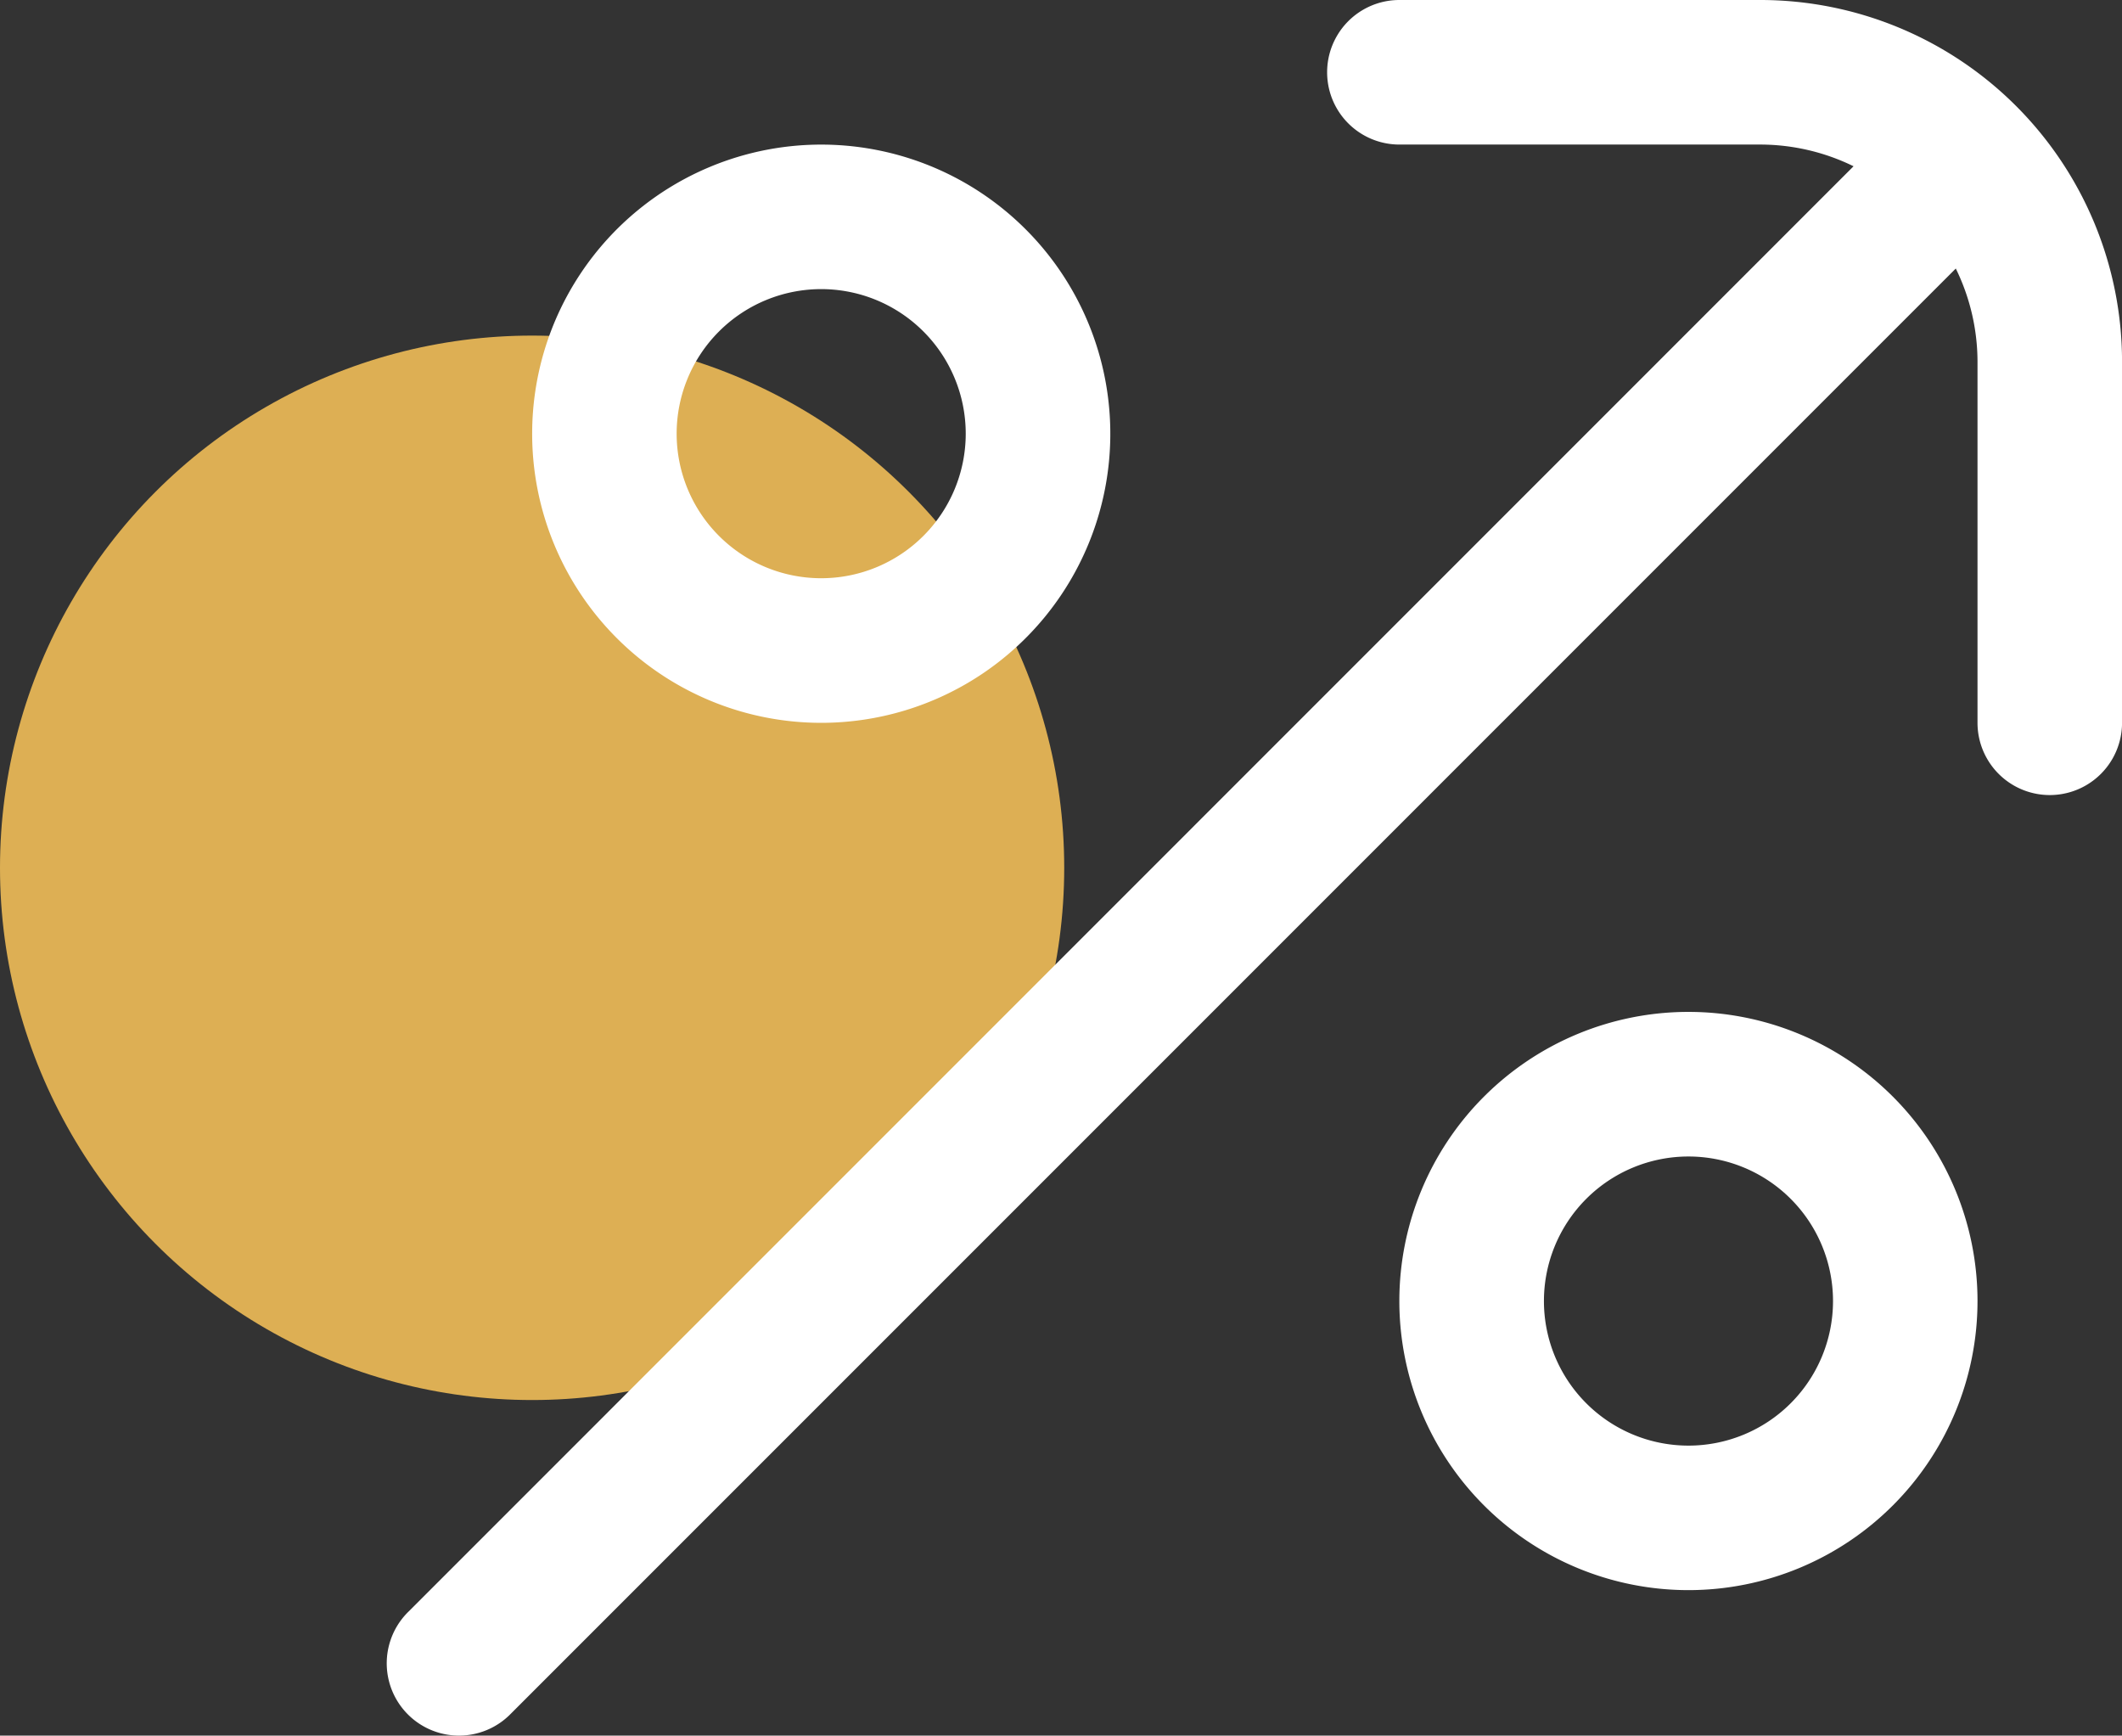
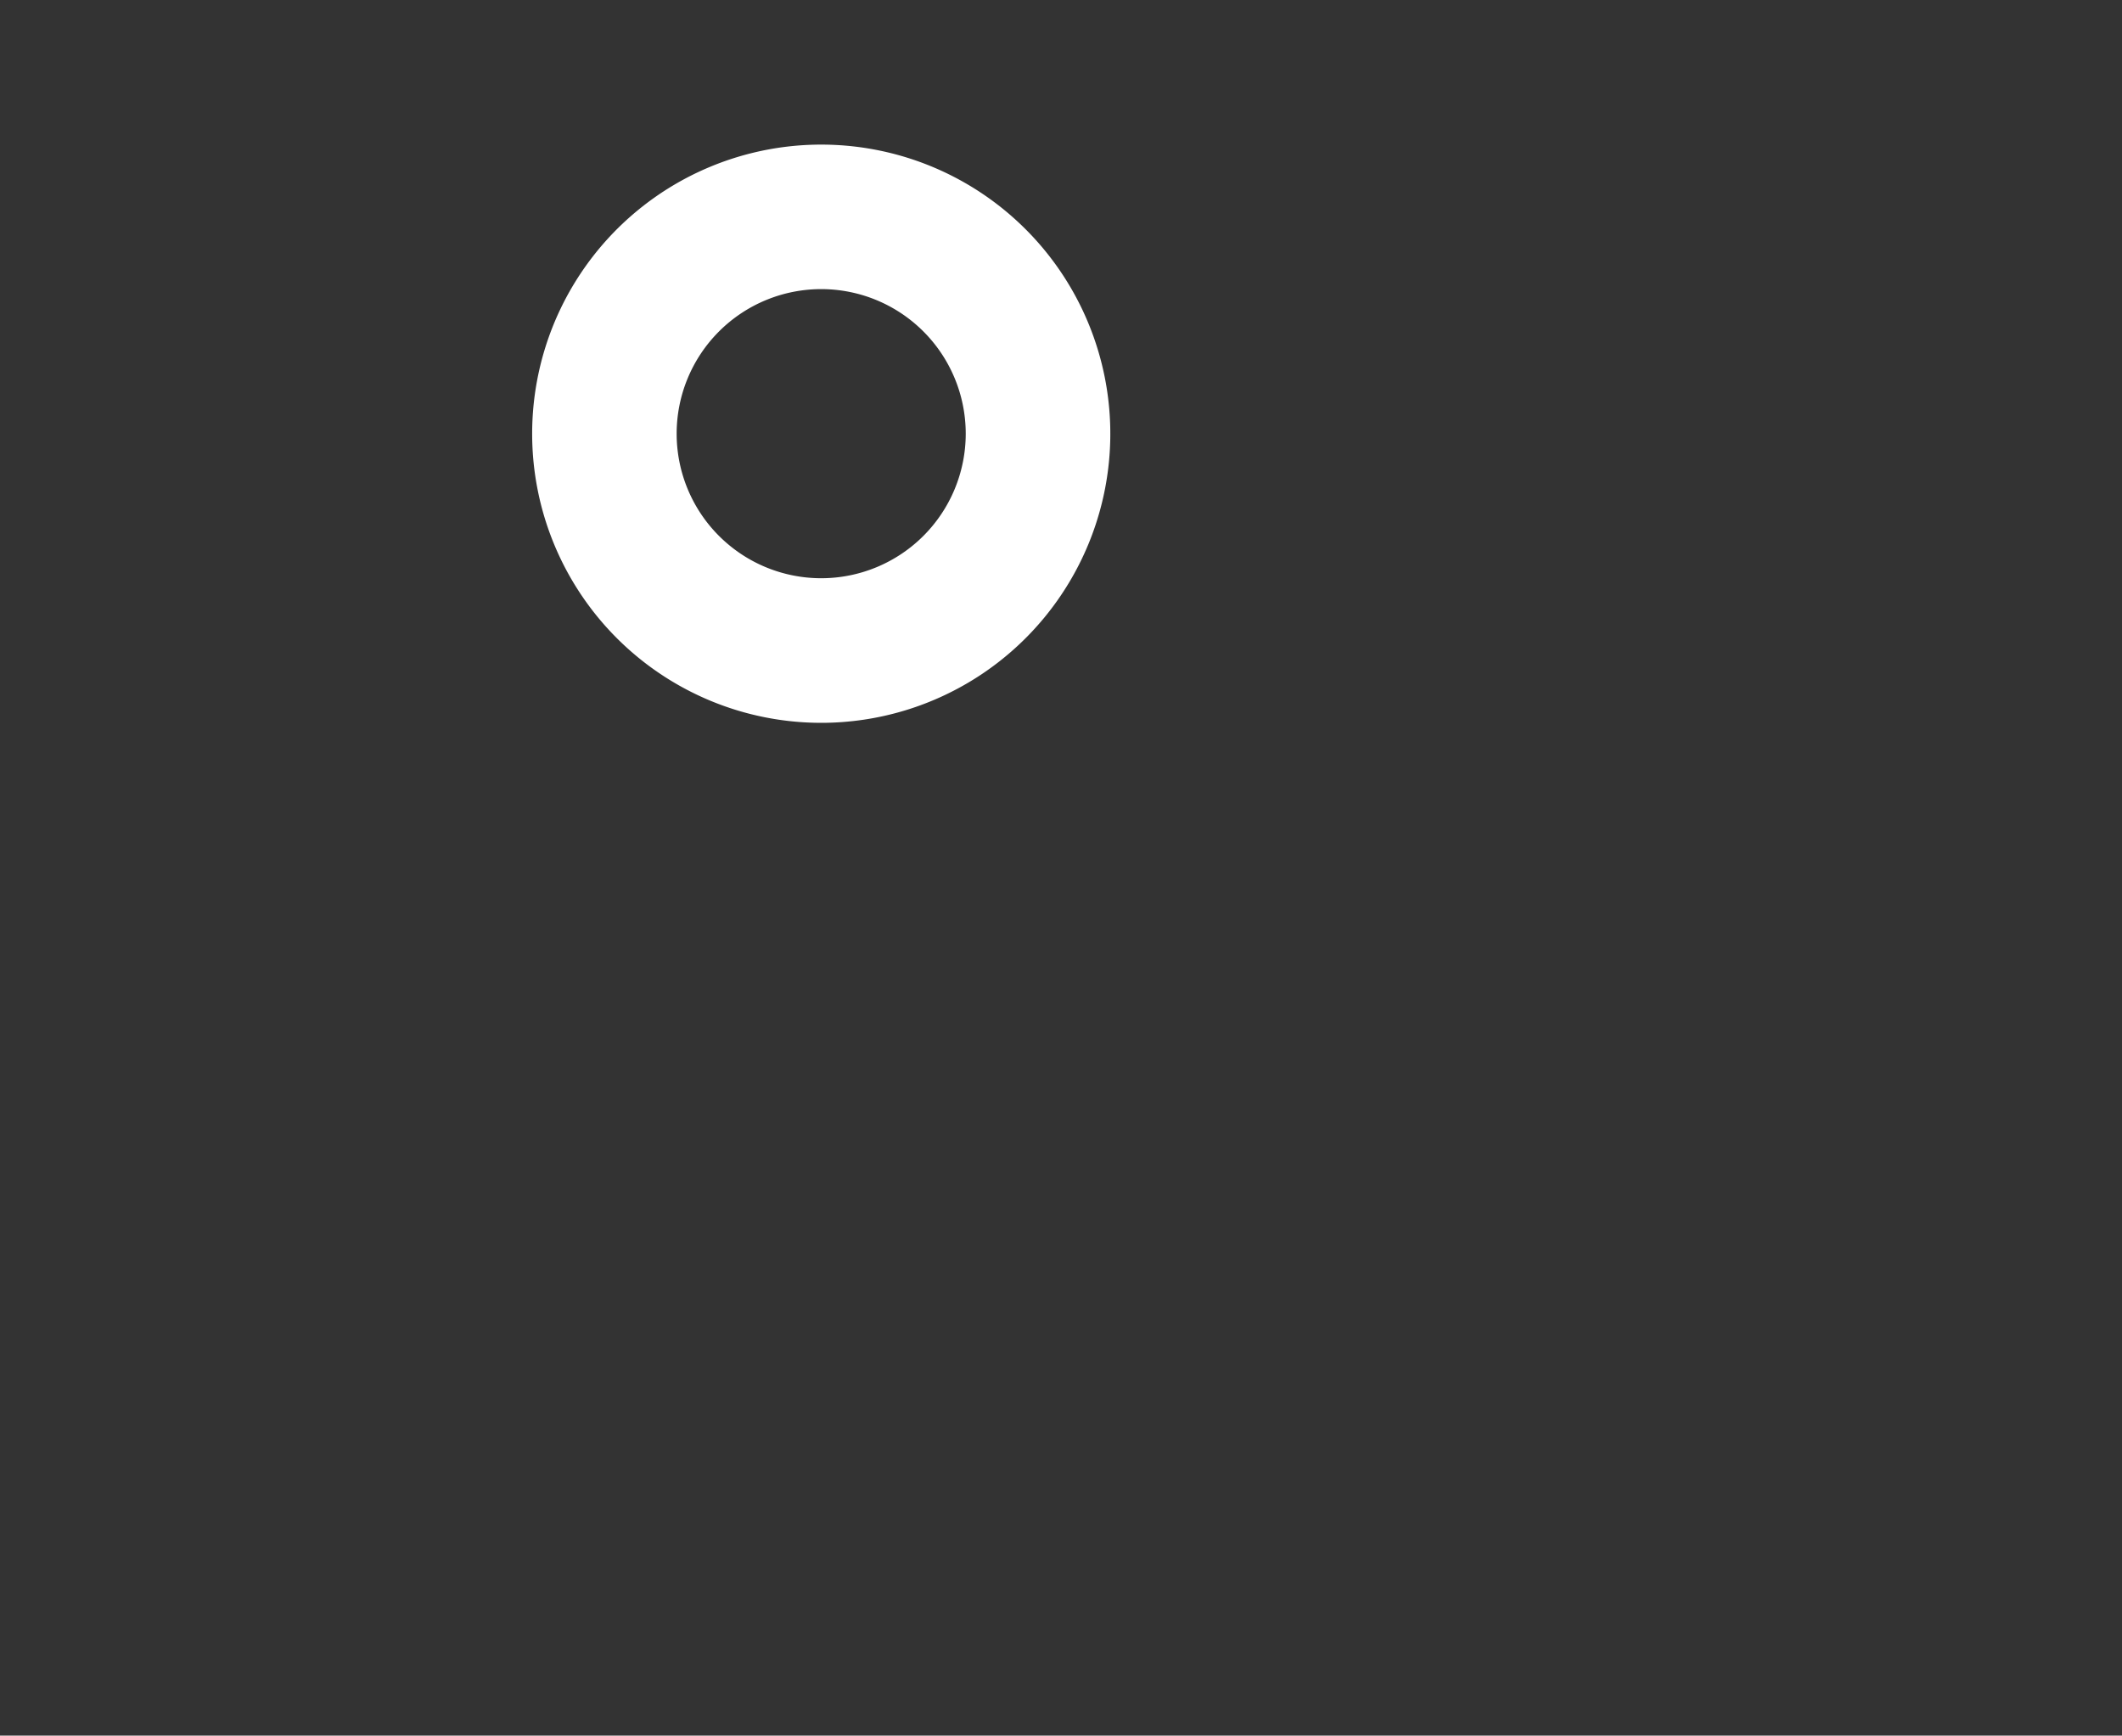
<svg xmlns="http://www.w3.org/2000/svg" width="45.159" height="36.932" viewBox="0 0 45.159 36.932">
  <rect x="0" y="0" width="45.159" height="36.932" fill="#333333" stroke="none" />
  <g id="Group_1019" data-name="Group 1019" transform="translate(0)">
    <g id="Group_1018" data-name="Group 1018" transform="translate(0 0)">
-       <ellipse id="Ellipse_285" data-name="Ellipse 285" cx="11.324" cy="11.325" rx="11.324" ry="11.325" transform="translate(0 7.141)" fill="#ddaf54" />
      <g id="Group_1017" data-name="Group 1017" transform="translate(8.23 0)">
-         <path id="Path_484" data-name="Path 484" d="M251.981,43.956h-7.69a1.538,1.538,0,0,0,0,3.076h7.69a4.522,4.522,0,0,1,1.975.462L223.21,78.243a1.538,1.538,0,0,0,2.137,2.213l.038-.038L256.132,49.67a4.522,4.522,0,0,1,.462,1.975v7.691a1.538,1.538,0,1,0,3.076,0V51.646A7.7,7.7,0,0,0,251.981,43.956Z" transform="translate(-222.74 -43.956)" fill="#fff" />
        <path id="Path_485" data-name="Path 485" d="M231.31,58.665a6.152,6.152,0,1,0-6.151-6.152A6.152,6.152,0,0,0,231.31,58.665Zm0-9.229a3.076,3.076,0,1,1-3.076,3.077A3.077,3.077,0,0,1,231.31,49.436Z" transform="translate(-222.064 -43.284)" fill="#fff" />
-         <path id="Path_486" data-name="Path 486" d="M245.737,60.785a6.152,6.152,0,1,0,6.151,6.153A6.153,6.153,0,0,0,245.737,60.785Zm0,9.229a3.076,3.076,0,1,1,3.076-3.076A3.076,3.076,0,0,1,245.737,70.014Z" transform="translate(-218.034 -39.253)" fill="#fff" />
      </g>
    </g>
  </g>
</svg>